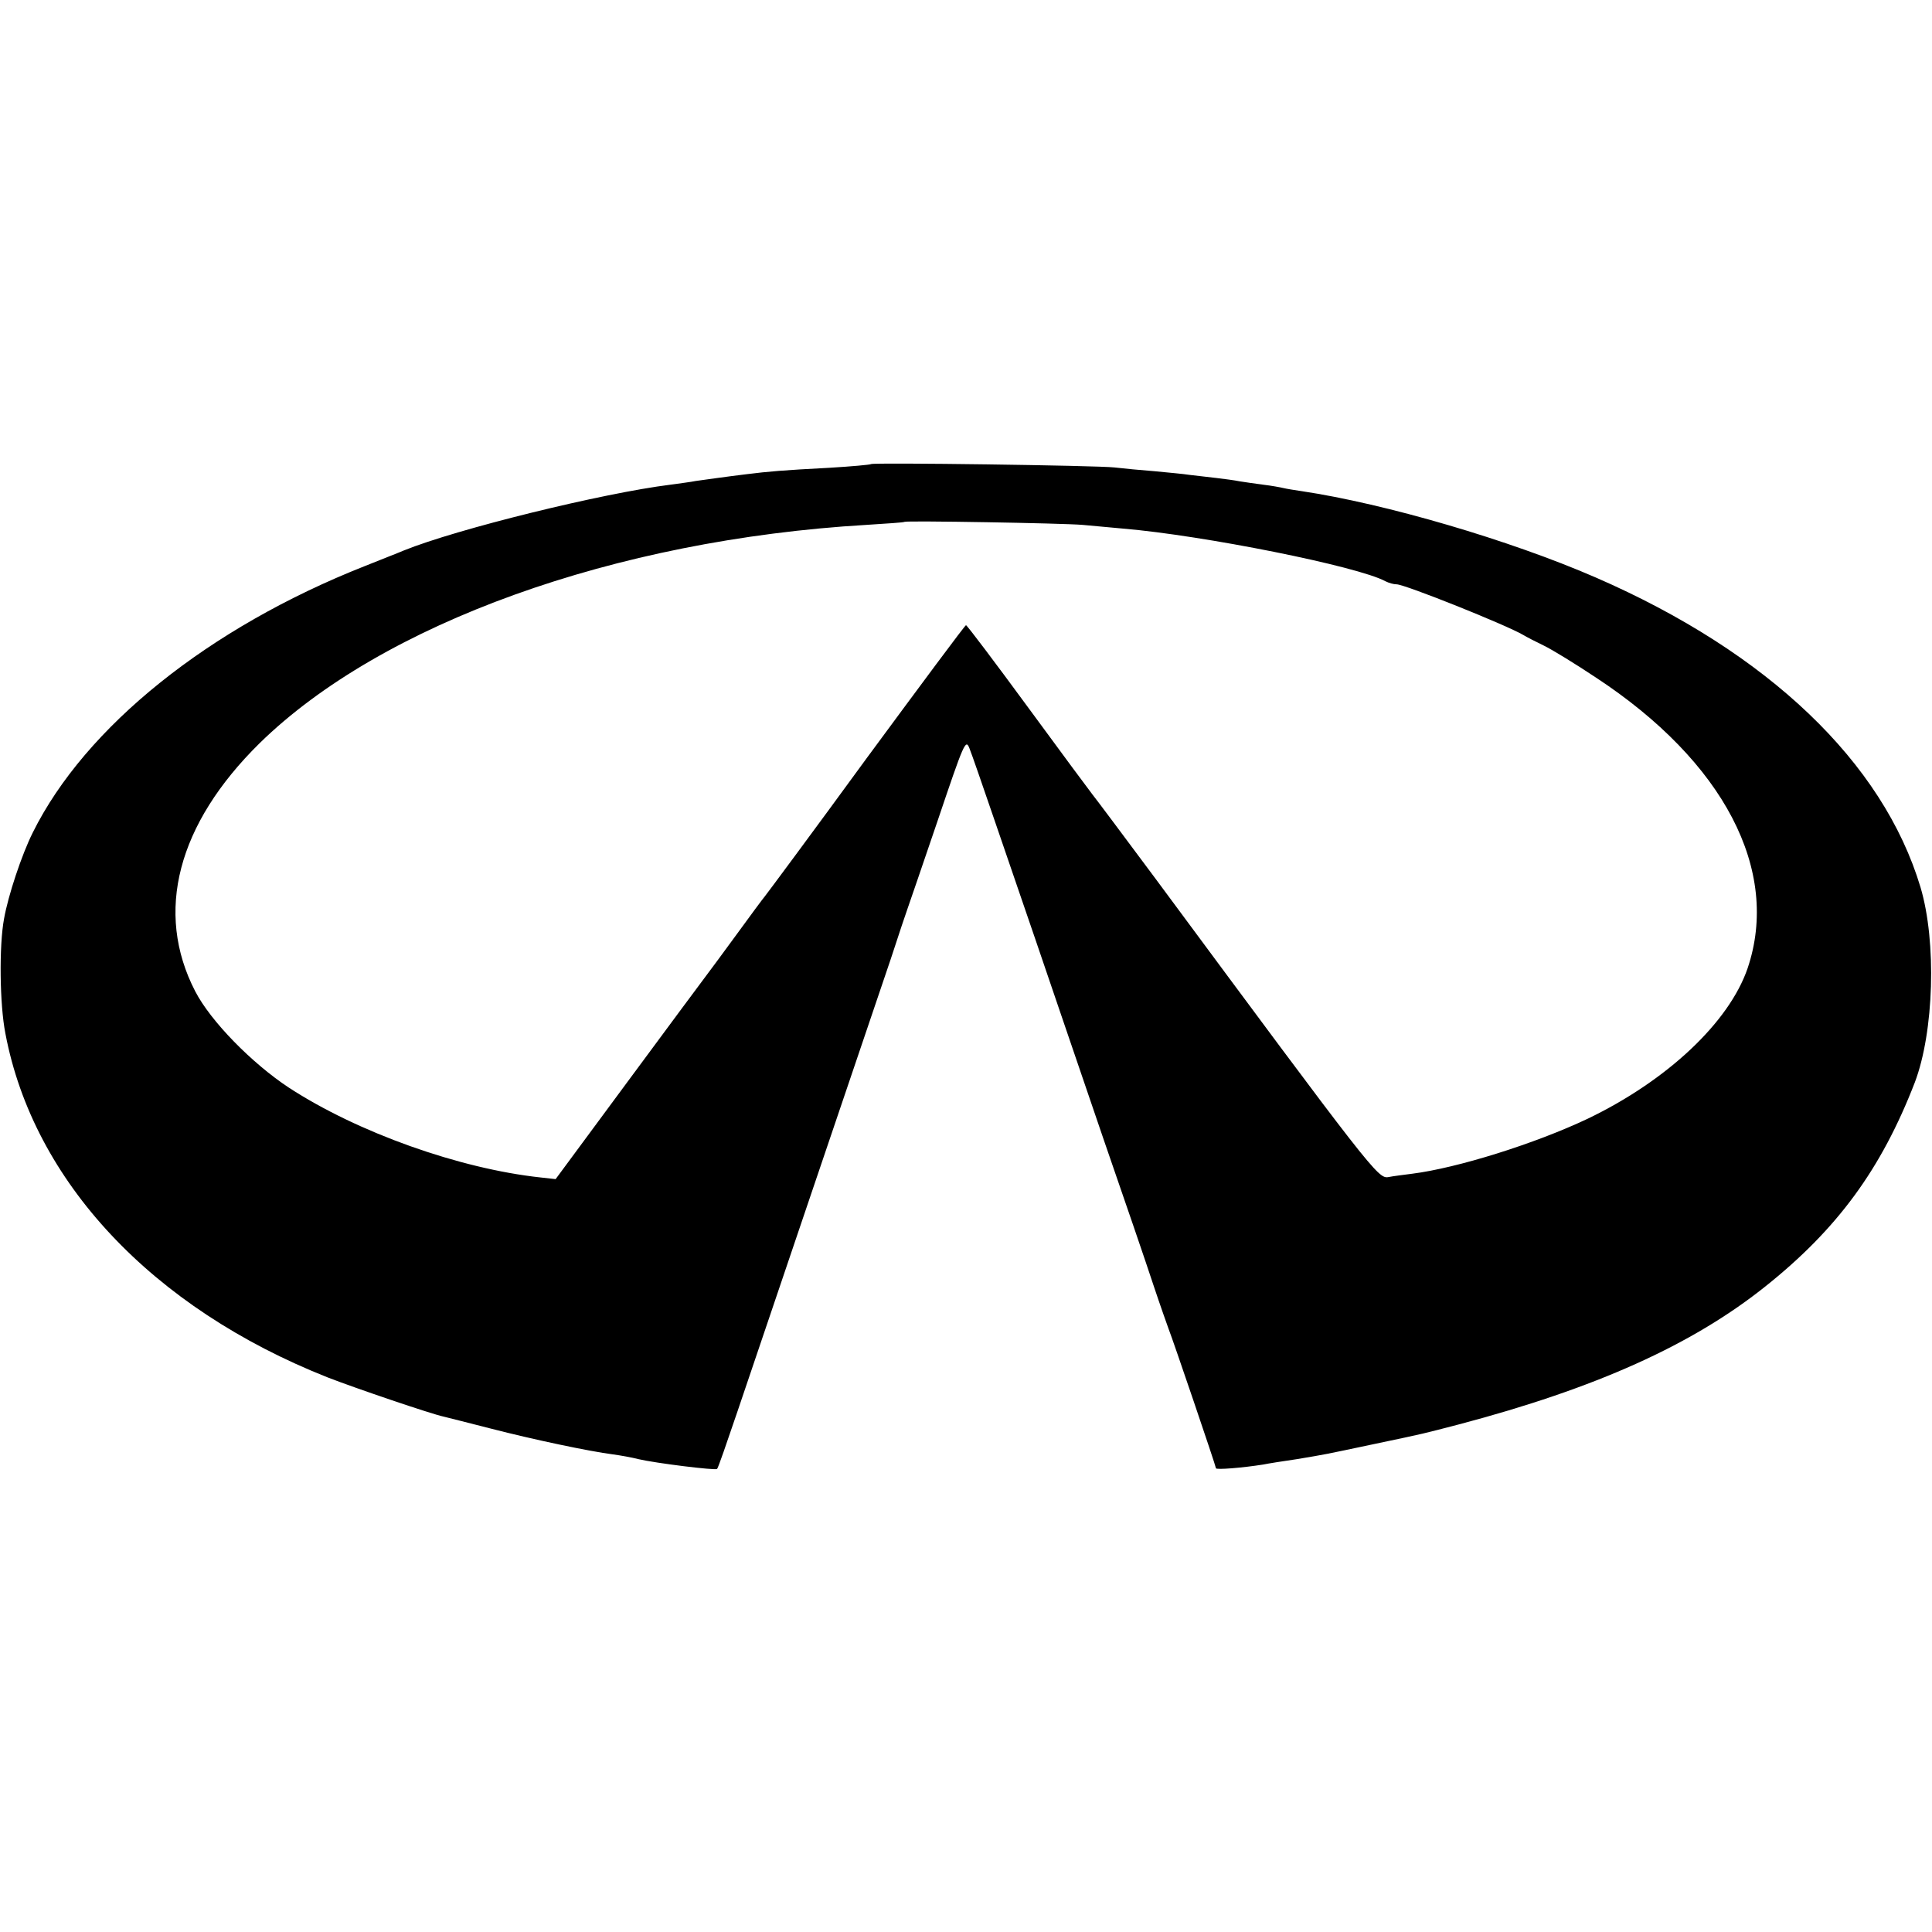
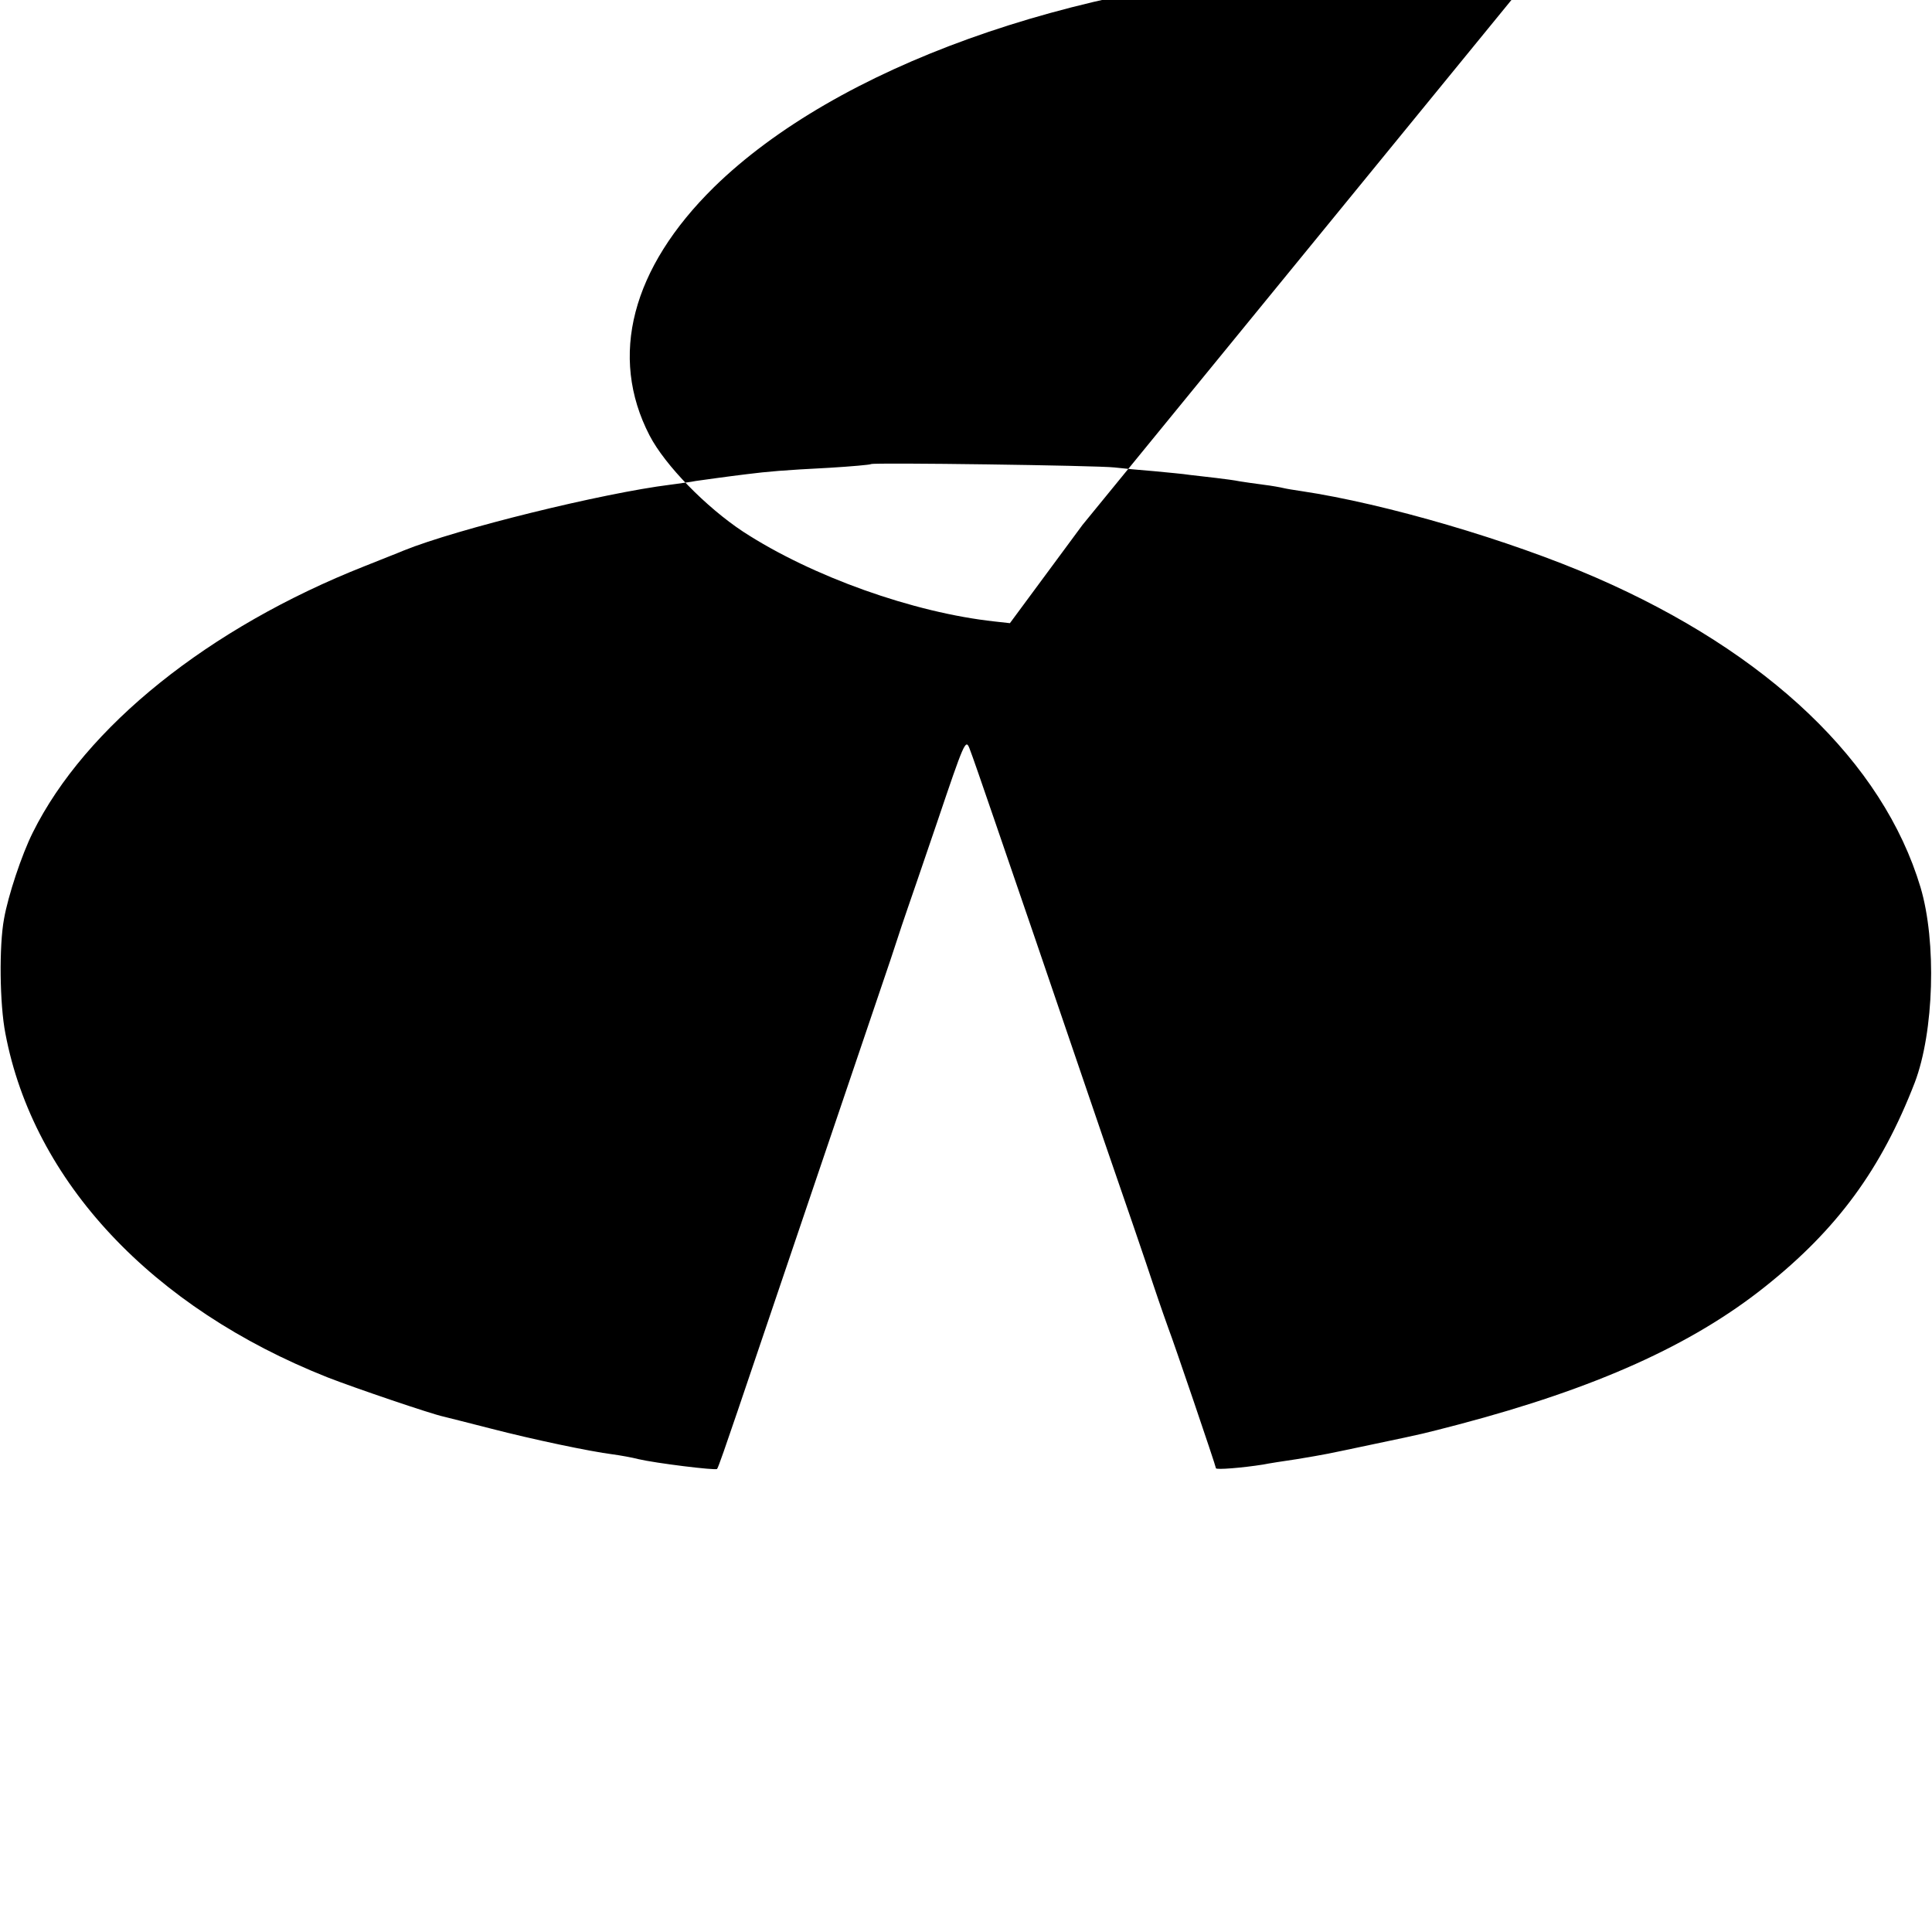
<svg xmlns="http://www.w3.org/2000/svg" version="1.0" width="572pt" height="572pt" viewBox="0 0 572 572" preserveAspectRatio="xMidYMid meet">
  <g transform="translate(0,572) scale(0.1,-0.1)" fill="#000000" stroke="none">
-     <path d="M2579 4346 c-2 -2 -58 -7 -124 -11 -136 -7 -181 -11 -245 -19 -25 -3 -63 -8 -85 -11 -22 -3 -51 -7 -65 -9 -14 -3 -47 -7 -75 -11 -201 -25 -632 -131 -790 -195 -11 -5 -63 -25 -115 -46 -461 -182 -827 -475 -983 -789 -33 -66 -73 -187 -85 -255 -15 -80 -13 -254 4 -340 83 -438 434 -812 954 -1018 82 -32 309 -109 343 -116 12 -3 76 -19 142 -36 124 -32 290 -67 360 -76 22 -3 56 -9 75 -14 51 -12 229 -34 233 -29 3 2 29 78 60 169 31 91 135 399 232 685 97 286 197 581 222 655 24 74 47 142 50 150 3 8 43 125 89 260 78 231 83 243 94 215 7 -17 40 -113 75 -215 35 -102 89 -259 120 -350 31 -91 65 -190 75 -220 10 -30 68 -199 128 -375 61 -176 127 -369 147 -430 20 -60 41 -119 45 -130 11 -27 140 -406 140 -412 0 -5 77 1 140 11 14 3 59 10 100 16 89 15 74 12 230 45 157 33 138 29 250 58 405 107 689 235 905 407 215 171 345 349 444 605 57 150 65 417 17 578 -111 370 -451 695 -961 917 -255 111 -624 219 -872 256 -21 3 -45 7 -53 9 -8 2 -35 7 -60 10 -25 3 -56 8 -70 10 -14 3 -45 7 -70 10 -25 3 -60 7 -78 9 -18 3 -65 7 -105 11 -39 3 -92 8 -117 11 -51 6 -716 15 -721 10z m626 -180 c33 -3 87 -8 120 -11 238 -20 697 -112 777 -156 10 -5 24 -9 33 -9 24 0 324 -120 375 -150 8 -5 35 -19 60 -31 25 -12 95 -55 155 -95 379 -249 547 -571 449 -861 -55 -160 -238 -332 -473 -445 -156 -74 -386 -146 -520 -163 -23 -3 -56 -7 -71 -10 -30 -5 -49 19 -690 885 -96 129 -179 240 -185 247 -5 6 -91 122 -190 257 -99 135 -182 245 -185 245 -3 0 -135 -178 -295 -395 -159 -218 -295 -401 -300 -407 -6 -7 -43 -57 -83 -112 -40 -55 -81 -110 -90 -122 -9 -12 -114 -153 -232 -313 l-215 -291 -45 5 c-240 26 -541 133 -745 266 -109 72 -231 196 -277 285 -121 234 -53 495 191 735 362 354 1051 602 1796 646 61 4 111 7 113 9 5 4 469 -4 527 -9z" />
+     <path d="M2579 4346 c-2 -2 -58 -7 -124 -11 -136 -7 -181 -11 -245 -19 -25 -3 -63 -8 -85 -11 -22 -3 -51 -7 -65 -9 -14 -3 -47 -7 -75 -11 -201 -25 -632 -131 -790 -195 -11 -5 -63 -25 -115 -46 -461 -182 -827 -475 -983 -789 -33 -66 -73 -187 -85 -255 -15 -80 -13 -254 4 -340 83 -438 434 -812 954 -1018 82 -32 309 -109 343 -116 12 -3 76 -19 142 -36 124 -32 290 -67 360 -76 22 -3 56 -9 75 -14 51 -12 229 -34 233 -29 3 2 29 78 60 169 31 91 135 399 232 685 97 286 197 581 222 655 24 74 47 142 50 150 3 8 43 125 89 260 78 231 83 243 94 215 7 -17 40 -113 75 -215 35 -102 89 -259 120 -350 31 -91 65 -190 75 -220 10 -30 68 -199 128 -375 61 -176 127 -369 147 -430 20 -60 41 -119 45 -130 11 -27 140 -406 140 -412 0 -5 77 1 140 11 14 3 59 10 100 16 89 15 74 12 230 45 157 33 138 29 250 58 405 107 689 235 905 407 215 171 345 349 444 605 57 150 65 417 17 578 -111 370 -451 695 -961 917 -255 111 -624 219 -872 256 -21 3 -45 7 -53 9 -8 2 -35 7 -60 10 -25 3 -56 8 -70 10 -14 3 -45 7 -70 10 -25 3 -60 7 -78 9 -18 3 -65 7 -105 11 -39 3 -92 8 -117 11 -51 6 -716 15 -721 10z m626 -180 l-215 -291 -45 5 c-240 26 -541 133 -745 266 -109 72 -231 196 -277 285 -121 234 -53 495 191 735 362 354 1051 602 1796 646 61 4 111 7 113 9 5 4 469 -4 527 -9z" />
  </g>
</svg>